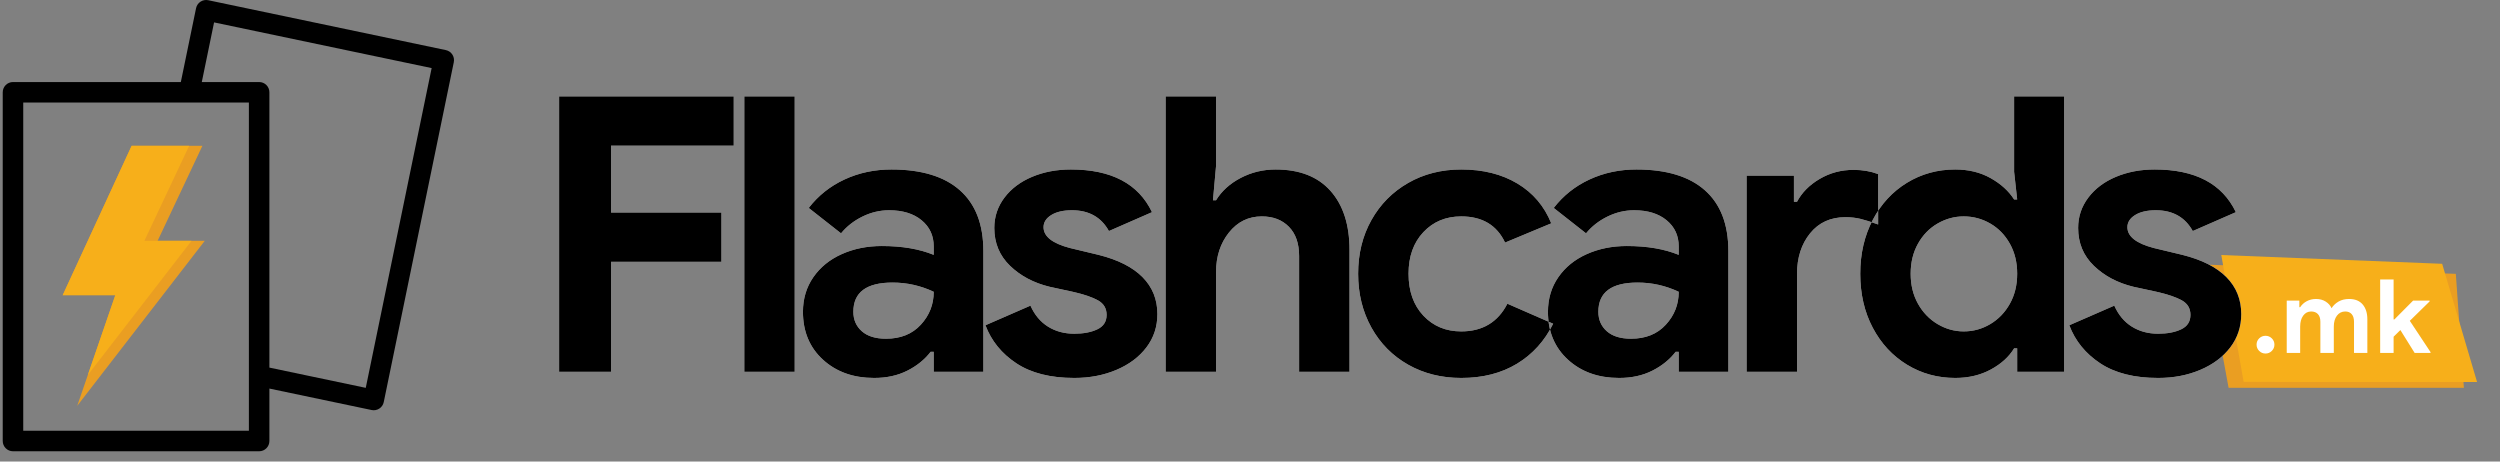
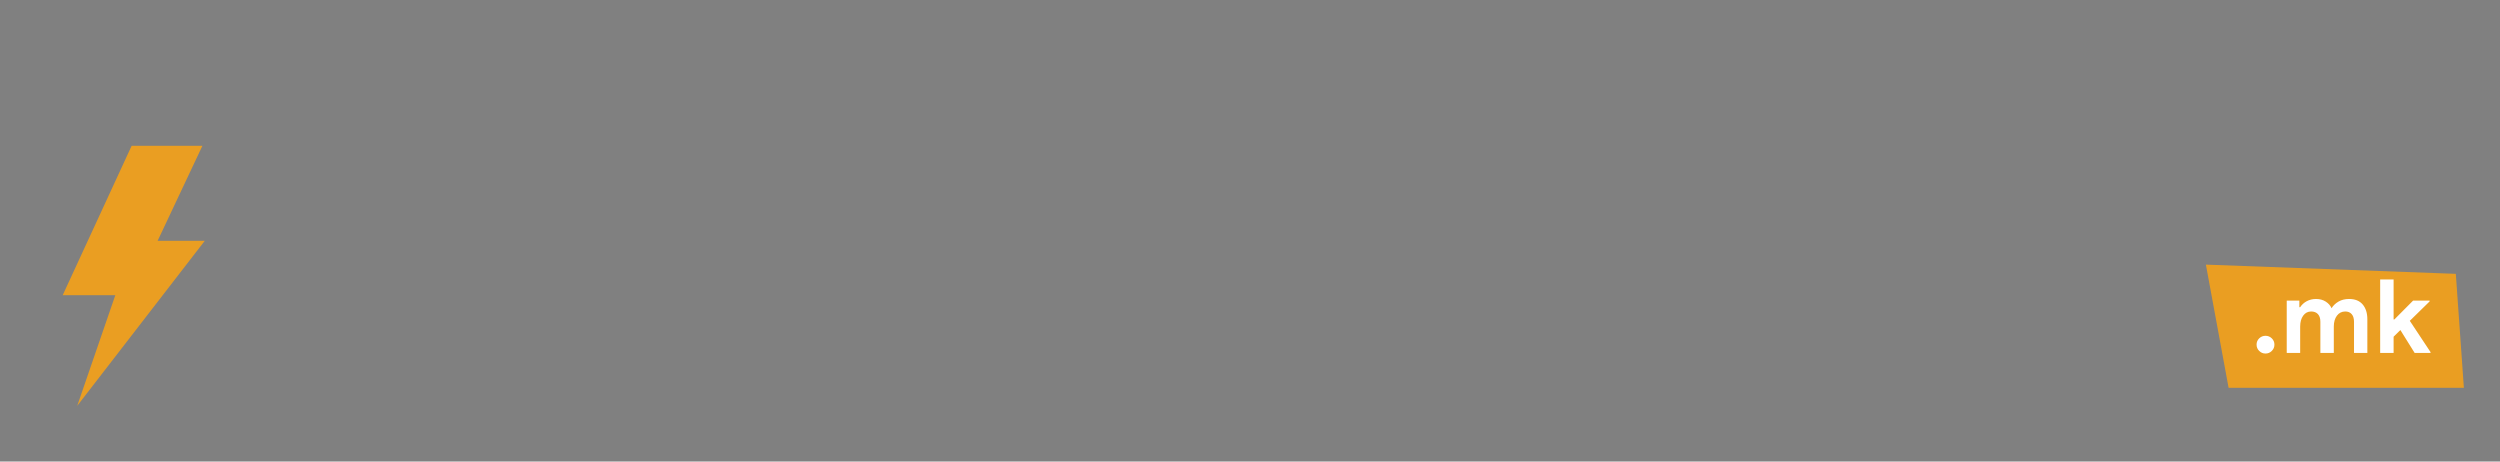
<svg xmlns="http://www.w3.org/2000/svg" xmlns:xlink="http://www.w3.org/1999/xlink" width="195px" height="36px" viewBox="0 0 195 36" version="1.1">
  <rect x="0" y="0" width="195" height="36" fill="#808080" stroke="none" />
  <title>Slice</title>
  <desc>Created with Sketch.</desc>
  <defs>
-     <path d="M43.611,7.52 L57.231,7.52 L57.231,11.36 L47.661,11.36 L47.661,16.58 L56.271,16.58 L56.271,20.42 L47.661,20.42 L47.661,29 L43.611,29 L43.611,7.52 Z M58.056,7.52 L61.986,7.52 L61.986,29 L58.056,29 L58.056,7.52 Z M68.181,29.48 C66.561,29.48 65.231,29.005 64.191,28.055 C63.151,27.105 62.631,25.86 62.631,24.32 C62.631,23.3 62.901,22.4 63.441,21.62 C63.981,20.84 64.721,20.24 65.661,19.82 C66.601,19.4 67.641,19.19 68.781,19.19 C70.361,19.19 71.711,19.42 72.831,19.88 L72.831,19.22 C72.831,18.38 72.516,17.7 71.886,17.18 C71.256,16.66 70.411,16.4 69.351,16.4 C68.631,16.4 67.936,16.565 67.266,16.895 C66.596,17.225 66.041,17.66 65.601,18.2 L63.081,16.22 C63.821,15.26 64.751,14.52 65.871,14 C66.991,13.48 68.211,13.22 69.531,13.22 C71.871,13.22 73.651,13.76 74.871,14.84 C76.091,15.92 76.701,17.5 76.701,19.58 L76.701,29 L72.831,29 L72.831,27.44 L72.591,27.44 C72.131,28.04 71.526,28.53 70.776,28.91 C70.026,29.29 69.161,29.48 68.181,29.48 Z M69.111,26.42 C70.251,26.42 71.156,26.055 71.826,25.325 C72.496,24.595 72.831,23.74 72.831,22.76 C71.811,22.28 70.741,22.04 69.621,22.04 C67.581,22.04 66.561,22.8 66.561,24.32 C66.561,24.94 66.781,25.445 67.221,25.835 C67.661,26.225 68.291,26.42 69.111,26.42 Z M83.796,29.48 C81.936,29.48 80.431,29.1 79.281,28.34 C78.131,27.58 77.326,26.59 76.866,25.37 L80.376,23.84 C80.696,24.56 81.151,25.105 81.741,25.475 C82.331,25.845 83.016,26.03 83.796,26.03 C84.516,26.03 85.116,25.915 85.596,25.685 C86.076,25.455 86.316,25.08 86.316,24.56 C86.316,24.06 86.096,23.685 85.656,23.435 C85.216,23.185 84.556,22.96 83.676,22.76 L81.876,22.37 C80.636,22.07 79.606,21.525 78.786,20.735 C77.966,19.945 77.556,18.96 77.556,17.78 C77.556,16.9 77.821,16.11 78.351,15.41 C78.881,14.71 79.601,14.17 80.511,13.79 C81.421,13.41 82.426,13.22 83.526,13.22 C86.686,13.22 88.796,14.33 89.856,16.55 L86.496,18.02 C85.896,16.94 84.936,16.4 83.616,16.4 C82.936,16.4 82.396,16.525 81.996,16.775 C81.596,17.025 81.396,17.34 81.396,17.72 C81.396,18.44 82.076,18.98 83.436,19.34 L85.686,19.88 C87.206,20.26 88.351,20.84 89.121,21.62 C89.891,22.4 90.276,23.36 90.276,24.5 C90.276,25.48 89.991,26.345 89.421,27.095 C88.851,27.845 88.071,28.43 87.081,28.85 C86.091,29.27 84.996,29.48 83.796,29.48 Z M90.921,7.52 L94.851,7.52 L94.851,12.95 L94.611,15.62 L94.851,15.62 C95.291,14.9 95.931,14.32 96.771,13.88 C97.611,13.44 98.521,13.22 99.501,13.22 C101.361,13.22 102.786,13.775 103.776,14.885 C104.766,15.995 105.261,17.53 105.261,19.49 L105.261,29 L101.331,29 L101.331,19.97 C101.331,18.99 101.066,18.23 100.536,17.69 C100.006,17.15 99.301,16.88 98.421,16.88 C97.381,16.88 96.526,17.3 95.856,18.14 C95.186,18.98 94.851,20.01 94.851,21.23 L94.851,29 L90.921,29 L90.921,7.52 Z M113.976,29.48 C112.436,29.48 111.056,29.135 109.836,28.445 C108.616,27.755 107.661,26.79 106.971,25.55 C106.281,24.31 105.936,22.91 105.936,21.35 C105.936,19.79 106.281,18.395 106.971,17.165 C107.661,15.935 108.616,14.97 109.836,14.27 C111.056,13.57 112.436,13.22 113.976,13.22 C115.676,13.22 117.136,13.585 118.356,14.315 C119.576,15.045 120.456,16.08 120.996,17.42 L117.396,18.92 C116.756,17.56 115.616,16.88 113.976,16.88 C112.776,16.88 111.791,17.29 111.021,18.11 C110.251,18.93 109.866,20.01 109.866,21.35 C109.866,22.71 110.251,23.8 111.021,24.62 C111.791,25.44 112.776,25.85 113.976,25.85 C115.636,25.85 116.836,25.13 117.576,23.69 L121.146,25.25 C120.486,26.59 119.546,27.63 118.326,28.37 C117.106,29.11 115.656,29.48 113.976,29.48 Z M126.291,29.48 C124.671,29.48 123.341,29.005 122.301,28.055 C121.261,27.105 120.741,25.86 120.741,24.32 C120.741,23.3 121.011,22.4 121.551,21.62 C122.091,20.84 122.831,20.24 123.771,19.82 C124.711,19.4 125.751,19.19 126.891,19.19 C128.471,19.19 129.821,19.42 130.941,19.88 L130.941,19.22 C130.941,18.38 130.626,17.7 129.996,17.18 C129.366,16.66 128.521,16.4 127.461,16.4 C126.741,16.4 126.046,16.565 125.376,16.895 C124.706,17.225 124.151,17.66 123.711,18.2 L121.191,16.22 C121.931,15.26 122.861,14.52 123.981,14 C125.101,13.48 126.321,13.22 127.641,13.22 C129.981,13.22 131.761,13.76 132.981,14.84 C134.201,15.92 134.811,17.5 134.811,19.58 L134.811,29 L130.941,29 L130.941,27.44 L130.701,27.44 C130.241,28.04 129.636,28.53 128.886,28.91 C128.136,29.29 127.271,29.48 126.291,29.48 Z M127.221,26.42 C128.361,26.42 129.266,26.055 129.936,25.325 C130.606,24.595 130.941,23.74 130.941,22.76 C129.921,22.28 128.851,22.04 127.731,22.04 C125.691,22.04 124.671,22.8 124.671,24.32 C124.671,24.94 124.891,25.445 125.331,25.835 C125.771,26.225 126.401,26.42 127.221,26.42 Z M136.236,13.7 L139.926,13.7 L139.926,15.74 L140.166,15.74 C140.546,15.02 141.136,14.425 141.936,13.955 C142.736,13.485 143.616,13.25 144.576,13.25 C145.276,13.25 145.916,13.36 146.496,13.58 L146.496,17.51 C145.956,17.31 145.501,17.165 145.131,17.075 C144.761,16.985 144.366,16.94 143.946,16.94 C142.786,16.94 141.866,17.36 141.186,18.2 C140.506,19.04 140.166,20.1 140.166,21.38 L140.166,29 L136.236,29 L136.236,13.7 Z M152.511,29.48 C151.131,29.48 149.876,29.135 148.746,28.445 C147.616,27.755 146.726,26.795 146.076,25.565 C145.426,24.335 145.101,22.93 145.101,21.35 C145.101,19.79 145.426,18.39 146.076,17.15 C146.726,15.91 147.616,14.945 148.746,14.255 C149.876,13.565 151.131,13.22 152.511,13.22 C153.551,13.22 154.471,13.445 155.271,13.895 C156.071,14.345 156.681,14.9 157.101,15.56 L157.341,15.56 L157.101,13.4 L157.101,7.52 L161.001,7.52 L161.001,29 L157.341,29 L157.341,27.17 L157.101,27.17 C156.701,27.83 156.096,28.38 155.286,28.82 C154.476,29.26 153.551,29.48 152.511,29.48 Z M153.171,25.85 C153.911,25.85 154.601,25.66 155.241,25.28 C155.881,24.9 156.391,24.37 156.771,23.69 C157.151,23.01 157.341,22.23 157.341,21.35 C157.341,20.47 157.151,19.69 156.771,19.01 C156.391,18.33 155.881,17.805 155.241,17.435 C154.601,17.065 153.911,16.88 153.171,16.88 C152.451,16.88 151.771,17.065 151.131,17.435 C150.491,17.805 149.981,18.33 149.601,19.01 C149.221,19.69 149.031,20.47 149.031,21.35 C149.031,22.23 149.221,23.01 149.601,23.69 C149.981,24.37 150.491,24.9 151.131,25.28 C151.771,25.66 152.451,25.85 153.171,25.85 Z M168.336,29.48 C166.476,29.48 164.971,29.1 163.821,28.34 C162.671,27.58 161.866,26.59 161.406,25.37 L164.916,23.84 C165.236,24.56 165.691,25.105 166.281,25.475 C166.871,25.845 167.556,26.03 168.336,26.03 C169.056,26.03 169.656,25.915 170.136,25.685 C170.616,25.455 170.856,25.08 170.856,24.56 C170.856,24.06 170.636,23.685 170.196,23.435 C169.756,23.185 169.096,22.96 168.216,22.76 L166.416,22.37 C165.176,22.07 164.146,21.525 163.326,20.735 C162.506,19.945 162.096,18.96 162.096,17.78 C162.096,16.9 162.361,16.11 162.891,15.41 C163.421,14.71 164.141,14.17 165.051,13.79 C165.961,13.41 166.966,13.22 168.066,13.22 C171.226,13.22 173.336,14.33 174.396,16.55 L171.036,18.02 C170.436,16.94 169.476,16.4 168.156,16.4 C167.476,16.4 166.936,16.525 166.536,16.775 C166.136,17.025 165.936,17.34 165.936,17.72 C165.936,18.44 166.616,18.98 167.976,19.34 L170.226,19.88 C171.746,20.26 172.891,20.84 173.661,21.62 C174.431,22.4 174.816,23.36 174.816,24.5 C174.816,25.48 174.531,26.345 173.961,27.095 C173.391,27.845 172.611,28.43 171.621,28.85 C170.631,29.27 169.536,29.48 168.336,29.48 Z" id="path-1" />
-   </defs>
+     </defs>
  <g id="Page-1" stroke="none" stroke-width="1" fill="none" fill-rule="evenodd">
    <g id="Negative-Buld-Bold" transform="translate(4.872, 11.32)">
      <polygon id="Path" fill="#EA9E22" points="5.395 0.054 10.915 0.054 7.424 7.46 11.103 7.46 1.15 20.337 4.122 11.705 0.018 11.705" />
-       <polygon id="Path" fill="#F7AF1A" points="4.122 11.705 1.98 17.928 10.07 7.46 7.424 7.46 6.391 7.46 9.882 0.054 5.395 0.054 0.018 11.705 3.089 11.705" />
    </g>
-     <path d="M34.778,3.908 L16.241,0.017 C16.034,-0.026 15.815,0.014 15.639,0.131 C15.461,0.247 15.337,0.43 15.293,0.638 L14.105,6.399 L1.013,6.399 C0.572,6.399 0.213,6.758 0.213,7.199 L0.213,34.399 C0.213,34.841 0.572,35.199 1.013,35.199 L20.213,35.199 C20.655,35.199 21.013,34.841 21.013,34.399 L21.013,30.308 L28.986,31.982 C29.197,32.028 29.412,31.983 29.589,31.868 C29.767,31.753 29.89,31.569 29.933,31.361 L35.396,4.854 C35.485,4.422 35.209,3.999 34.778,3.908 Z M19.413,11.758 C19.407,11.815 19.407,11.875 19.413,11.932 L19.413,20.067 C19.407,20.126 19.407,20.183 19.413,20.241 L19.413,29.308 C19.413,29.318 19.413,29.329 19.413,29.34 L19.413,33.599 L1.813,33.599 L1.813,7.999 L14.743,7.999 C14.754,7.999 14.765,7.999 14.775,7.999 L19.413,7.999 L19.413,11.758 Z M28.529,30.252 L21.013,28.673 L21.013,7.199 C21.013,6.758 20.657,6.399 20.213,6.399 L15.74,6.399 L16.698,1.747 L33.669,5.311 L28.529,30.252 Z" id="Shape" fill="#000000" fill-rule="nonzero" />
    <polygon id="Path" fill="#EA9E22" transform="translate(182.452, 25.29) rotate(65) translate(-182.452, -25.29) " points="173.846 32.744 183.301 35.199 191.057 18.566 182.736 15.38" />
-     <polygon id="Path" fill="#F7AF1A" transform="translate(182.706, 25.093) rotate(65) translate(-182.706, -25.093) " points="174.001 31.455 183.698 34.055 185.825 29.536 191.41 17.56 181.901 16.131" />
    <path d="M176.709,27.576 C176.517,27.576 176.353,27.508 176.217,27.372 C176.081,27.236 176.013,27.072 176.013,26.88 C176.013,26.688 176.081,26.526 176.217,26.392 C176.353,26.259 176.517,26.192 176.709,26.192 C176.901,26.192 177.065,26.259 177.201,26.392 C177.337,26.526 177.405,26.688 177.405,26.88 C177.405,27.072 177.337,27.236 177.201,27.372 C177.065,27.508 176.901,27.576 176.709,27.576 Z M178.365,23.448 L179.349,23.448 L179.349,23.96 L179.413,23.96 C179.541,23.763 179.713,23.607 179.929,23.492 C180.145,23.378 180.387,23.32 180.653,23.32 C180.941,23.32 181.192,23.388 181.405,23.524 C181.619,23.66 181.771,23.832 181.861,24.04 C181.995,23.827 182.177,23.654 182.409,23.52 C182.641,23.387 182.915,23.32 183.229,23.32 C183.693,23.32 184.047,23.463 184.289,23.748 C184.532,24.034 184.653,24.419 184.653,24.904 L184.653,27.528 L183.613,27.528 L183.613,25.096 C183.613,24.84 183.553,24.643 183.433,24.504 C183.313,24.366 183.147,24.296 182.933,24.296 C182.661,24.296 182.444,24.404 182.281,24.62 C182.119,24.836 182.037,25.12 182.037,25.472 L182.037,27.528 L180.989,27.528 L180.989,25.096 C180.989,24.84 180.927,24.643 180.801,24.504 C180.676,24.366 180.499,24.296 180.269,24.296 C180.013,24.296 179.807,24.404 179.649,24.62 C179.492,24.836 179.413,25.12 179.413,25.472 L179.413,27.528 L178.365,27.528 L178.365,23.448 Z M185.653,21.8 L186.701,21.8 L186.701,24.92 L186.757,24.92 L188.221,23.448 L189.509,23.448 L189.509,23.512 L187.965,25.024 L189.581,27.464 L189.581,27.528 L188.341,27.528 L187.229,25.744 L186.701,26.264 L186.701,27.528 L185.653,27.528 L185.653,21.8 Z" id=".mk" fill="#FFFFFF" />
    <g id="Flashcards">
      <use fill="#FFFFFF" xlink:href="#path-1" />
      <use fill="#000000" xlink:href="#path-1" />
    </g>
  </g>
</svg>